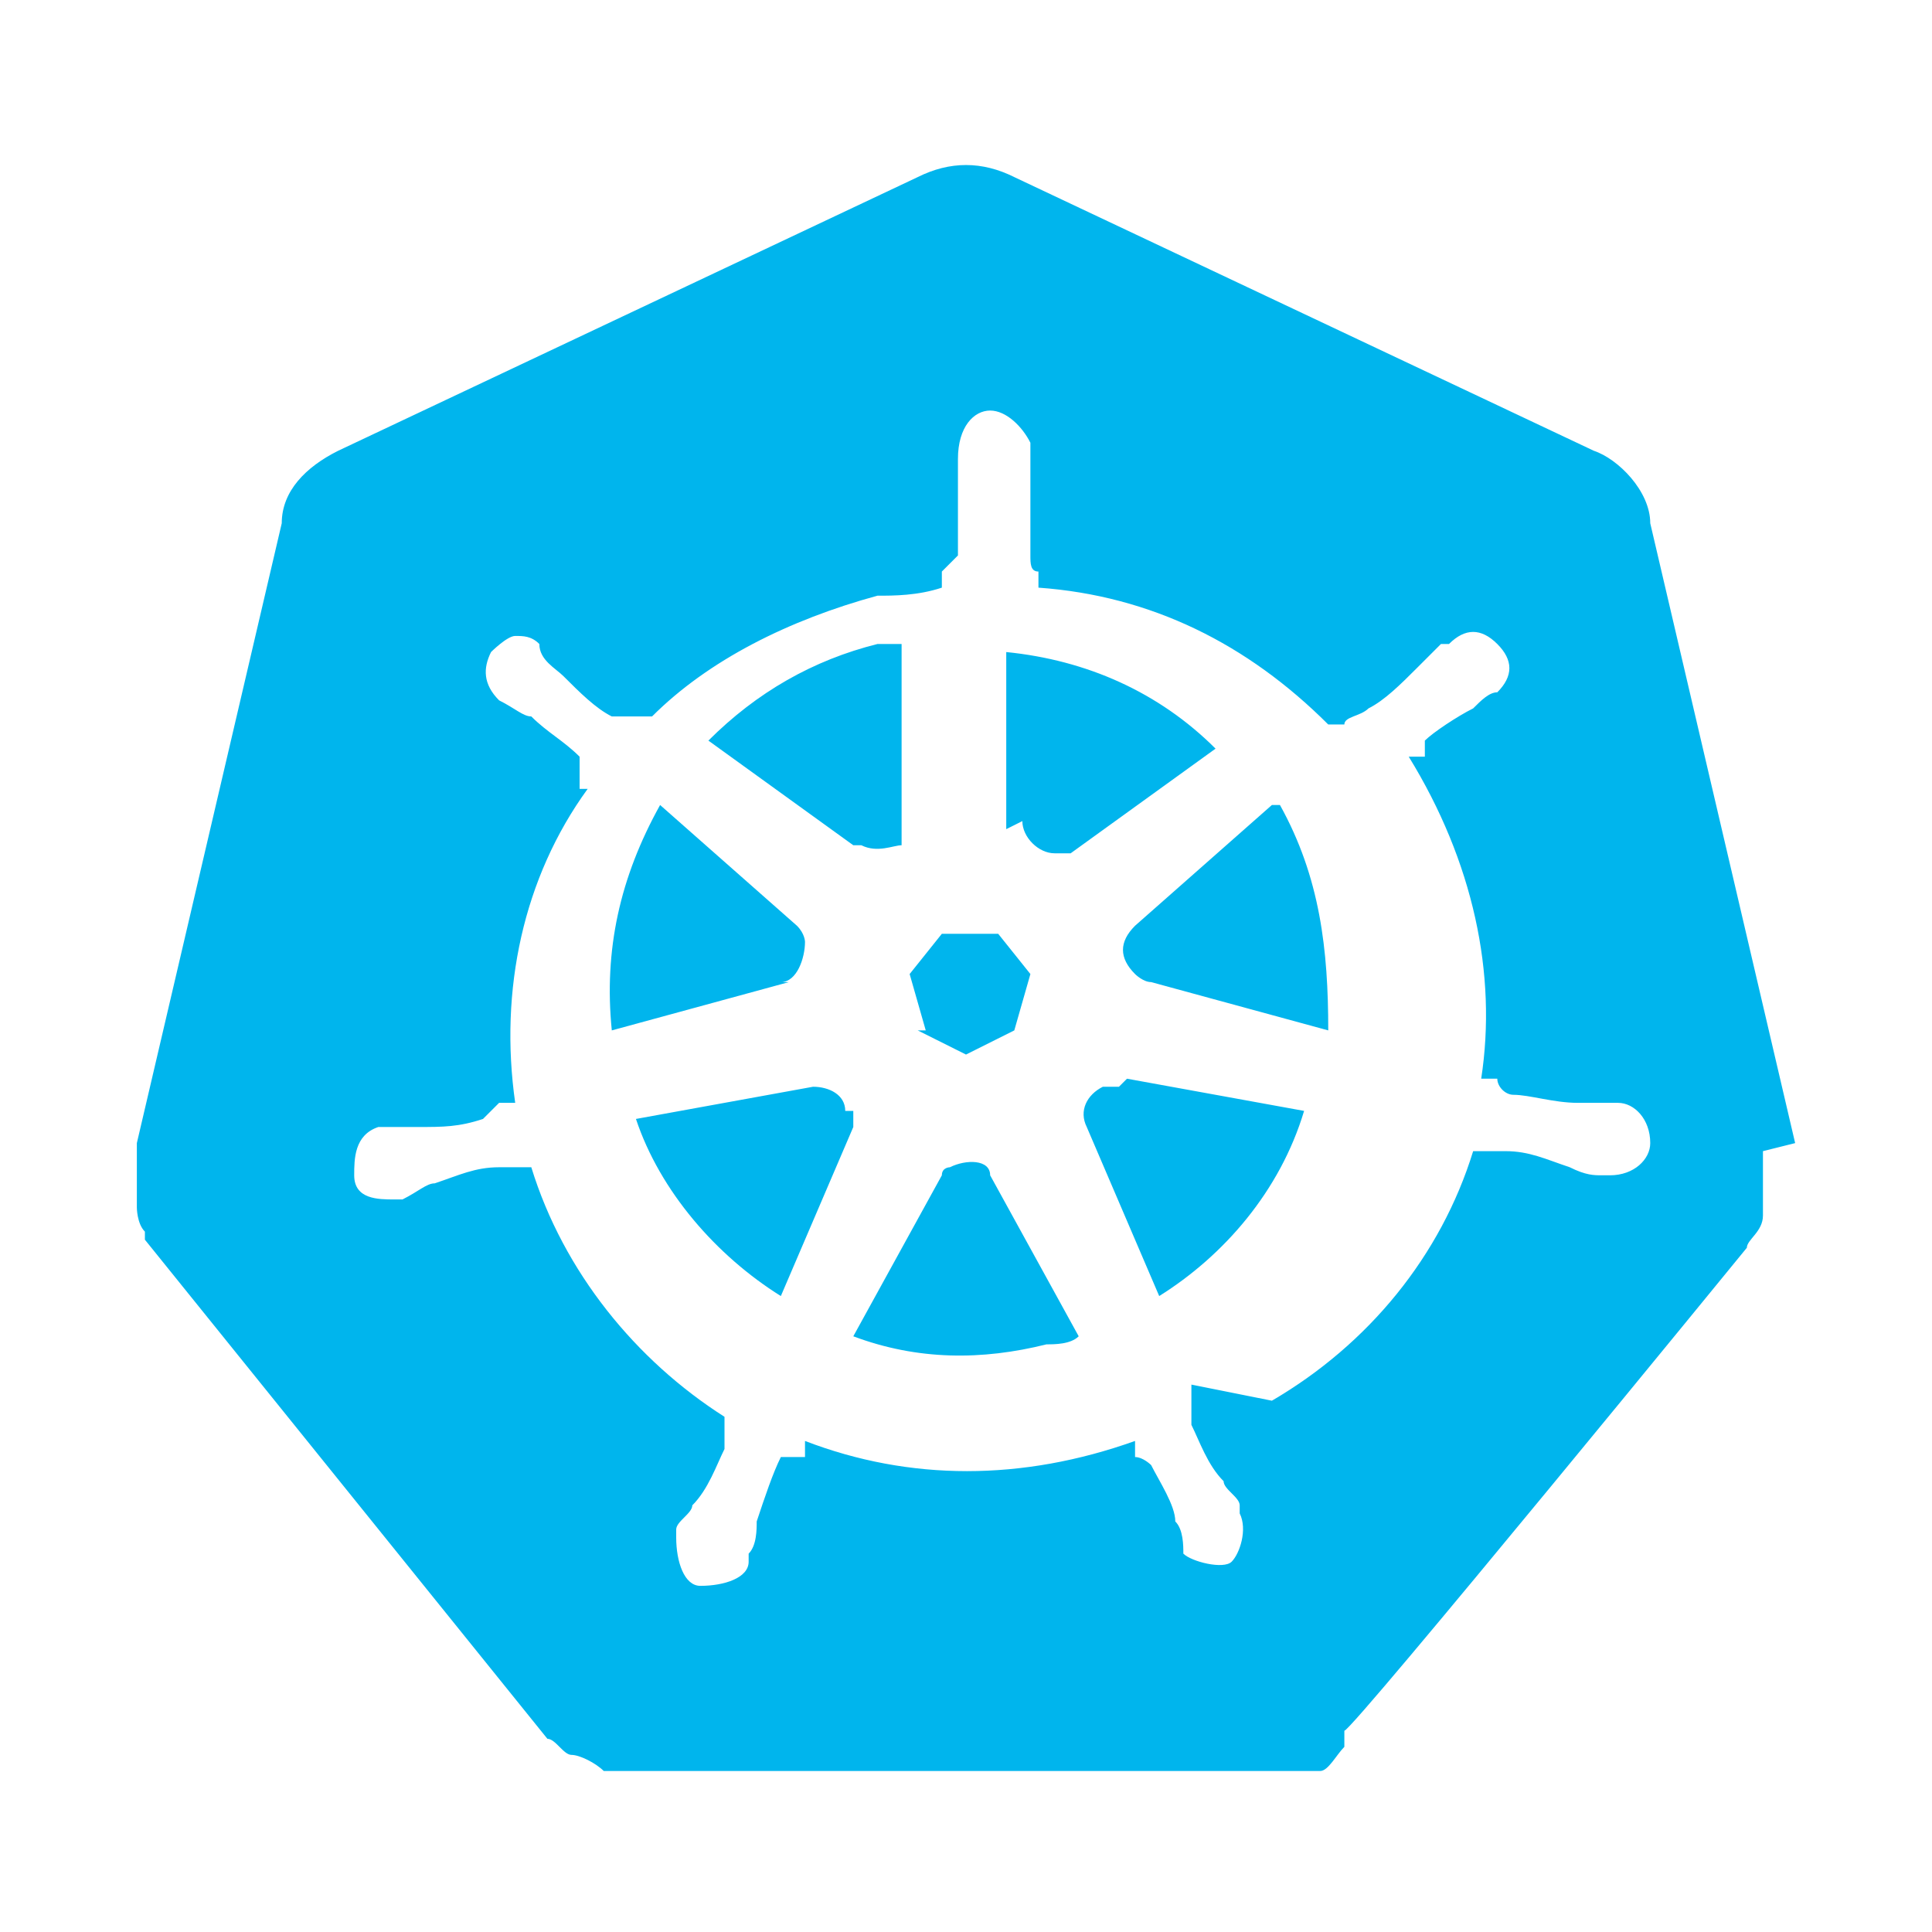
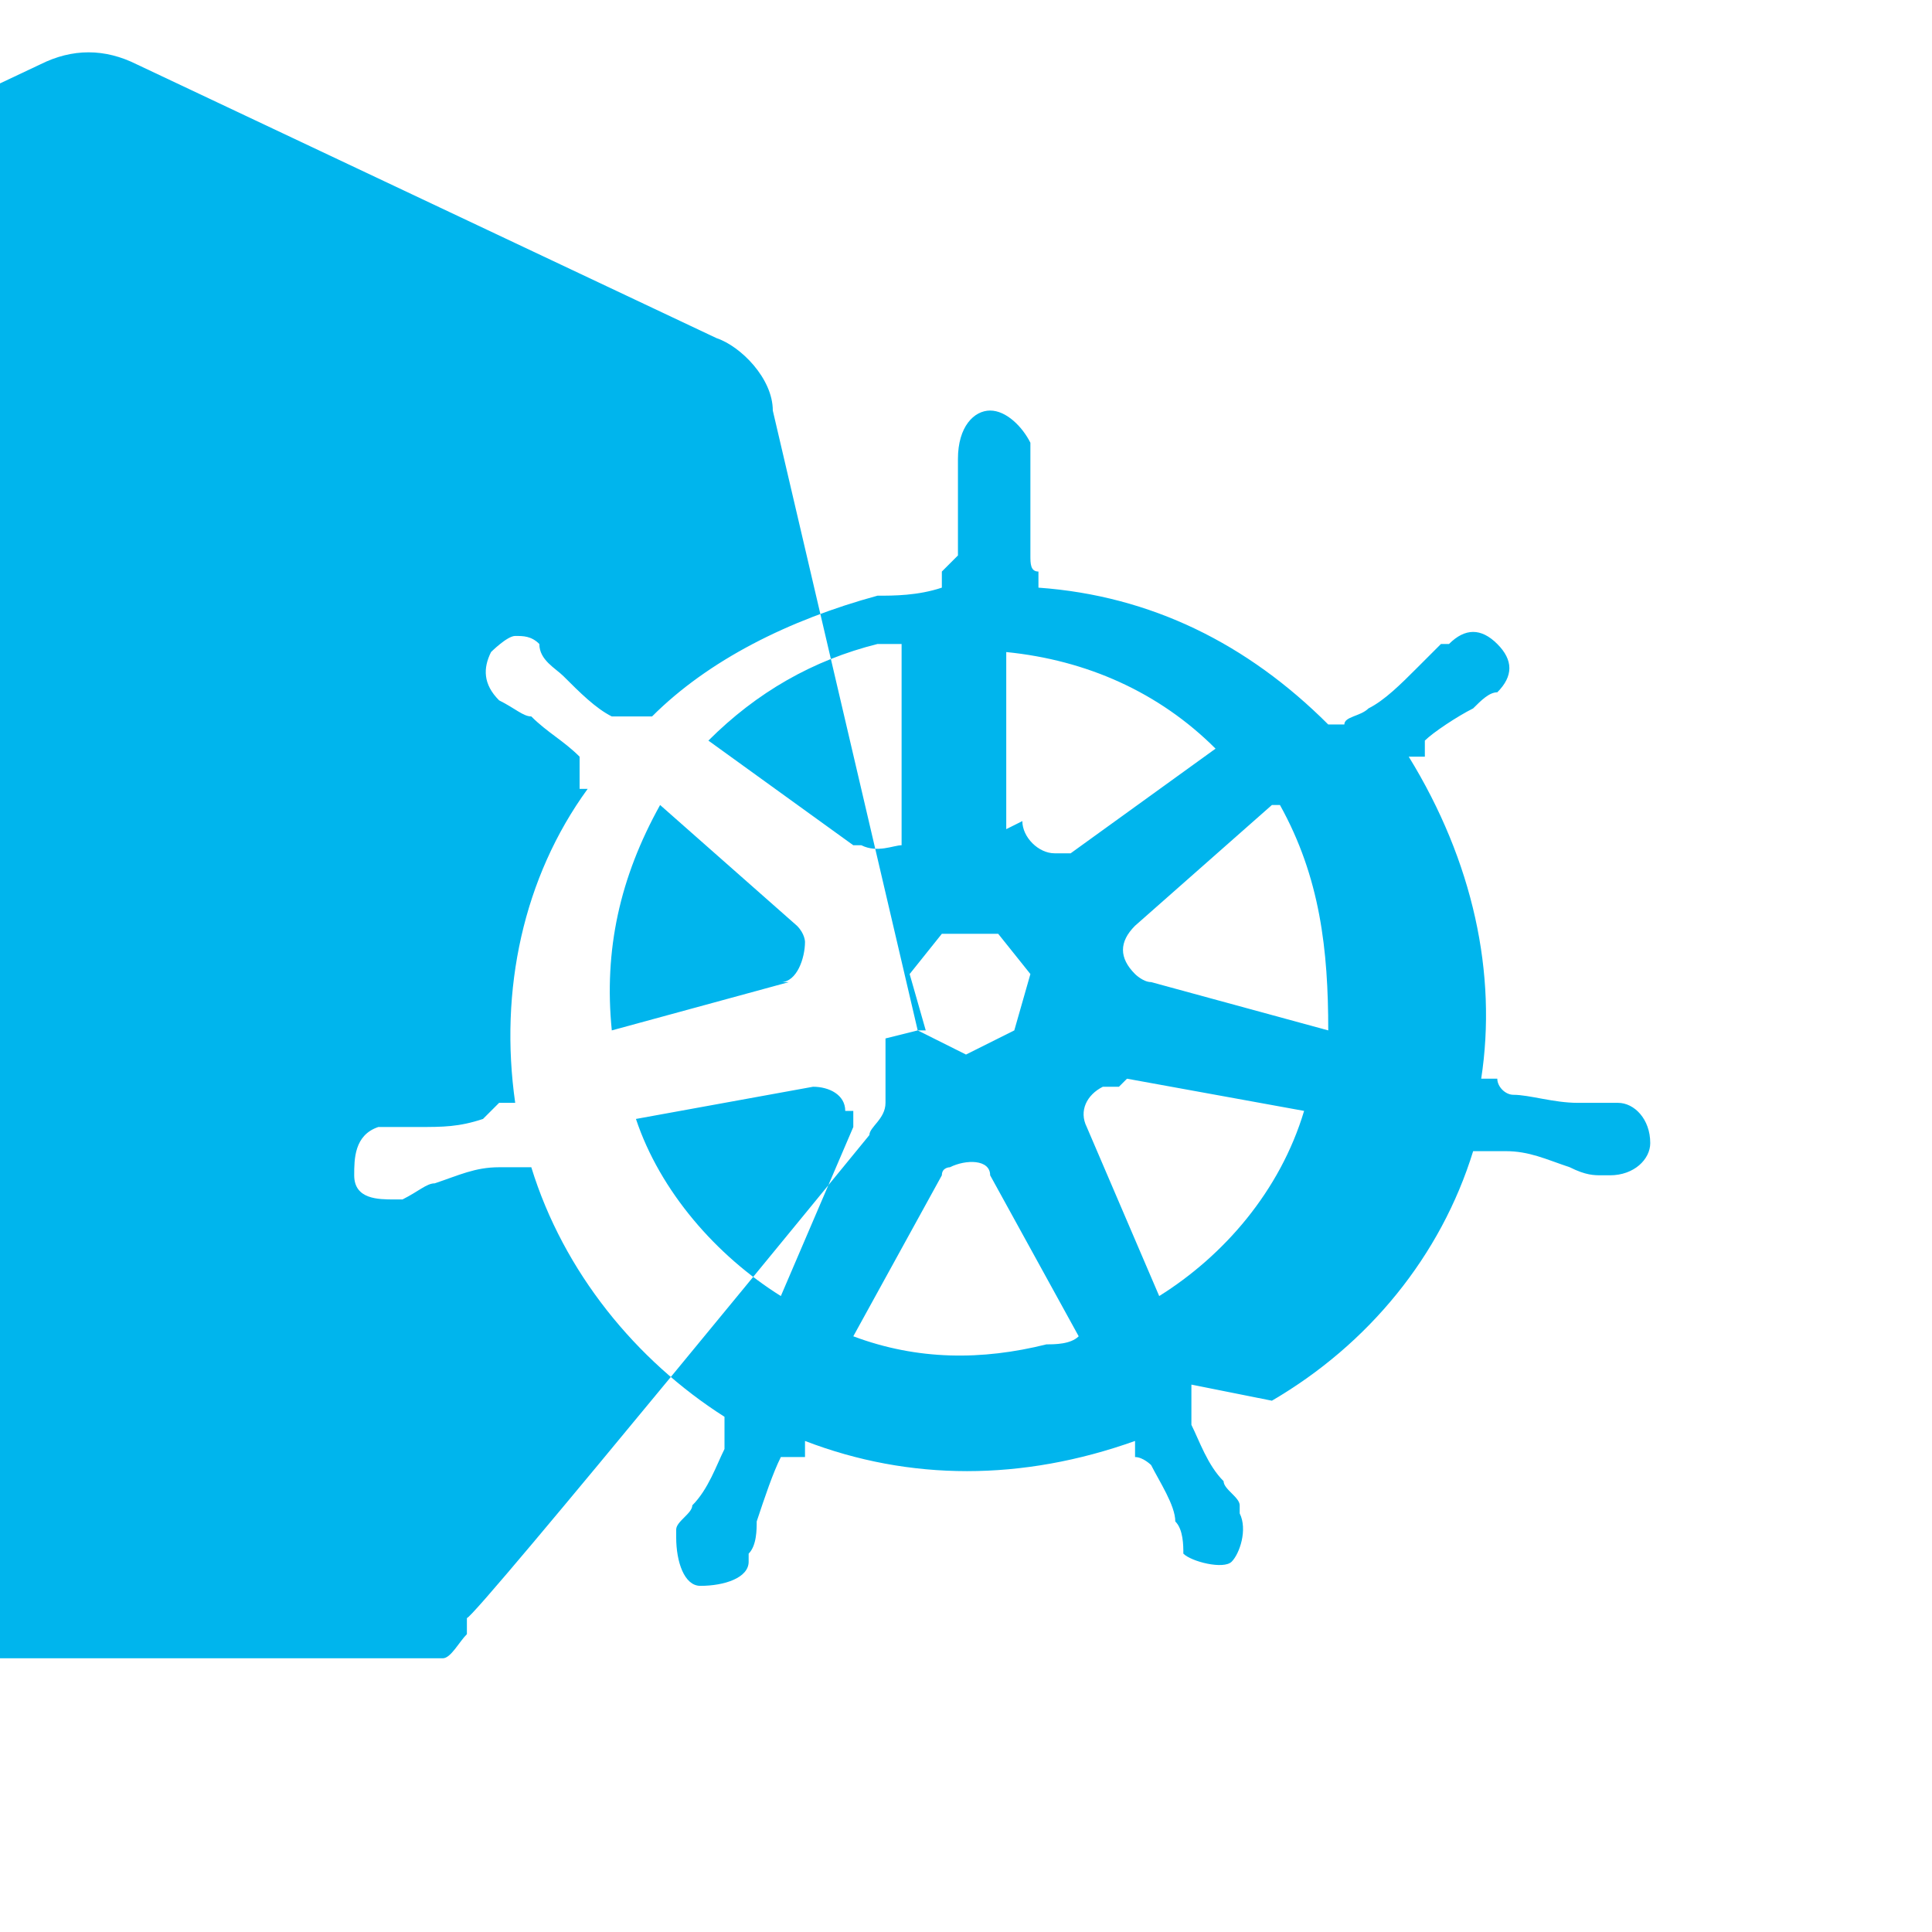
<svg xmlns="http://www.w3.org/2000/svg" id="Layer_1" version="1.1" viewBox="0 0 24 24">
  <defs>
    <style>
      .st0 {
        fill: #00b5ed;
      }
    </style>
  </defs>
-   <path class="st0" d="M13.9,13.5h-.2c-.2.1-.3.3-.2.5l.9,2.1c.8-.5,1.5-1.3,1.8-2.3l-2.2-.4h0ZM10.5,13.8c0-.2-.2-.3-.4-.3h0l-2.2.4c.3.9,1,1.7,1.8,2.2l.9-2.1h0c0,0,0-.2,0-.2ZM12.3,14.6c0-.2-.3-.2-.5-.1,0,0-.1,0-.1.1h0l-1.1,2c.8.3,1.6.3,2.4.1.1,0,.3,0,.4-.1l-1.1-2h0ZM15.8,10l-1.7,1.5h0c-.2.2-.2.4,0,.6,0,0,.1.1.2.1h0s2.2.6,2.2.6c0-1-.1-1.9-.6-2.8ZM12.7,10.2c0,.2.2.4.4.4,0,0,.1,0,.2,0h0l1.8-1.3c-.7-.7-1.6-1.1-2.6-1.2v2.2ZM10.7,10.5c.2.1.4,0,.5,0,0,0,0-.1,0-.2h0v-2.3s-.2,0-.3,0c-.8.2-1.5.6-2.1,1.2l1.8,1.3h0ZM9.7,12.2c.2,0,.3-.3.3-.5,0,0,0-.1-.1-.2h0s-1.7-1.5-1.7-1.5c-.5.9-.7,1.8-.6,2.8l2.2-.6h0ZM11.4,12.8l.6.3.6-.3.2-.7-.4-.5h-.7l-.4.5.2.7ZM22.3,14.2l-1.8-7.7c0-.4-.4-.8-.7-.9l-7.2-3.4c-.4-.2-.8-.2-1.2,0l-7.2,3.4c-.4.2-.7.5-.7.9l-1.8,7.7c0,.2,0,.4,0,.6,0,0,0,.1,0,.2,0,0,0,.2.1.3,0,0,0,0,0,.1l5,6.2s0,0,0,0c.1,0,.2.2.3.2.1,0,.3.1.4.2.1,0,.2,0,.3,0h8.1c0,0,.1,0,.2,0,0,0,.1,0,.1,0,0,0,0,0,.1,0,0,0,.1,0,.1,0,.1,0,.2-.2.3-.3v-.2c.1,0,5-6,5-6,0-.1.2-.2.2-.4,0,0,0-.1,0-.2,0-.2,0-.4,0-.6ZM14.8,17.2c0,0,0,.1,0,.2,0,0,0,.2,0,.3.1.2.2.5.4.7,0,.1.2.2.2.3,0,0,0,0,0,.1.1.2,0,.5-.1.6s-.5,0-.6-.1c0,0,0,0,0,0,0,0,0,0,0,0,0-.1,0-.3-.1-.4,0-.2-.2-.5-.3-.7,0,0-.1-.1-.2-.1v-.2c-1.4.5-2.8.5-4.1,0v.2c-.2,0-.2,0-.3,0-.1.2-.2.5-.3.8,0,.1,0,.3-.1.4,0,0,0,0,0,.1,0,.2-.3.3-.6.3-.2,0-.3-.3-.3-.6,0,0,0,0,0,0,0,0,0,0,0-.1,0-.1.2-.2.2-.3.2-.2.3-.5.4-.7,0,0,0-.2,0-.2v-.2c-1.1-.7-2-1.8-2.4-3.1h-.2c0,0-.1,0-.2,0-.3,0-.5.1-.8.2-.1,0-.2.1-.4.2,0,0,0,0-.1,0-.2,0-.5,0-.5-.3,0-.2,0-.5.3-.6,0,0,0,0,0,0h0s0,0,0,0h.1c.1,0,.3,0,.4,0,.3,0,.5,0,.8-.1,0,0,.1-.1.2-.2h.2c-.2-1.4.1-2.8.9-3.9h-.1c0-.2,0-.3,0-.4-.2-.2-.4-.3-.6-.5-.1,0-.2-.1-.4-.2,0,0,0,0,0,0h0c-.2-.2-.2-.4-.1-.6,0,0,.2-.2.3-.2.1,0,.2,0,.3.1h0c0,.2.2.3.3.4.2.2.4.4.6.5,0,0,.2,0,.3,0h.2c.7-.7,1.7-1.2,2.8-1.5.2,0,.5,0,.8-.1v-.2c0,0,.1-.1.2-.2,0-.3,0-.5,0-.8,0-.1,0-.3,0-.4h0c0-.4.2-.6.4-.6.2,0,.4.2.5.4v.2c0,.1,0,.3,0,.4,0,.2,0,.5,0,.8,0,.1,0,.2.1.2v.2c1.4.1,2.6.7,3.6,1.7h.2c0-.1.2-.1.3-.2.2-.1.4-.3.6-.5,0,0,.2-.2.3-.3,0,0,0,0,.1,0,.2-.2.4-.2.6,0,.2.2.2.4,0,.6,0,0,0,0,0,0,0,0,0,0,0,0-.1,0-.2.1-.3.2-.2.1-.5.3-.6.4,0,0,0,.1,0,.2h-.2c.8,1.3,1.1,2.7.9,4h.2c0,.1.1.2.2.2.2,0,.5.1.8.1h.4s0,0,.1,0c.2,0,.4.2.4.5,0,.2-.2.4-.5.4,0,0,0,0,0,0h0c0,0-.1,0-.1,0-.1,0-.2,0-.4-.1-.3-.1-.5-.2-.8-.2,0,0-.2,0-.2,0,0,0-.1,0-.2,0-.4,1.3-1.3,2.4-2.5,3.1Z" />
+   <path class="st0" d="M13.9,13.5h-.2c-.2.1-.3.3-.2.5l.9,2.1c.8-.5,1.5-1.3,1.8-2.3l-2.2-.4h0ZM10.5,13.8c0-.2-.2-.3-.4-.3h0l-2.2.4c.3.9,1,1.7,1.8,2.2l.9-2.1h0c0,0,0-.2,0-.2ZM12.3,14.6c0-.2-.3-.2-.5-.1,0,0-.1,0-.1.1h0l-1.1,2c.8.3,1.6.3,2.4.1.1,0,.3,0,.4-.1l-1.1-2h0ZM15.8,10l-1.7,1.5h0c-.2.2-.2.4,0,.6,0,0,.1.1.2.1h0s2.2.6,2.2.6c0-1-.1-1.9-.6-2.8ZM12.7,10.2c0,.2.2.4.4.4,0,0,.1,0,.2,0h0l1.8-1.3c-.7-.7-1.6-1.1-2.6-1.2v2.2ZM10.7,10.5c.2.1.4,0,.5,0,0,0,0-.1,0-.2h0v-2.3s-.2,0-.3,0c-.8.2-1.5.6-2.1,1.2l1.8,1.3h0ZM9.7,12.2c.2,0,.3-.3.3-.5,0,0,0-.1-.1-.2h0s-1.7-1.5-1.7-1.5c-.5.9-.7,1.8-.6,2.8l2.2-.6h0ZM11.4,12.8l.6.3.6-.3.2-.7-.4-.5h-.7l-.4.5.2.7Zl-1.8-7.7c0-.4-.4-.8-.7-.9l-7.2-3.4c-.4-.2-.8-.2-1.2,0l-7.2,3.4c-.4.2-.7.5-.7.9l-1.8,7.7c0,.2,0,.4,0,.6,0,0,0,.1,0,.2,0,0,0,.2.1.3,0,0,0,0,0,.1l5,6.2s0,0,0,0c.1,0,.2.2.3.2.1,0,.3.1.4.2.1,0,.2,0,.3,0h8.1c0,0,.1,0,.2,0,0,0,.1,0,.1,0,0,0,0,0,.1,0,0,0,.1,0,.1,0,.1,0,.2-.2.3-.3v-.2c.1,0,5-6,5-6,0-.1.2-.2.2-.4,0,0,0-.1,0-.2,0-.2,0-.4,0-.6ZM14.8,17.2c0,0,0,.1,0,.2,0,0,0,.2,0,.3.1.2.2.5.4.7,0,.1.2.2.2.3,0,0,0,0,0,.1.1.2,0,.5-.1.6s-.5,0-.6-.1c0,0,0,0,0,0,0,0,0,0,0,0,0-.1,0-.3-.1-.4,0-.2-.2-.5-.3-.7,0,0-.1-.1-.2-.1v-.2c-1.4.5-2.8.5-4.1,0v.2c-.2,0-.2,0-.3,0-.1.2-.2.5-.3.8,0,.1,0,.3-.1.4,0,0,0,0,0,.1,0,.2-.3.3-.6.3-.2,0-.3-.3-.3-.6,0,0,0,0,0,0,0,0,0,0,0-.1,0-.1.2-.2.2-.3.2-.2.3-.5.4-.7,0,0,0-.2,0-.2v-.2c-1.1-.7-2-1.8-2.4-3.1h-.2c0,0-.1,0-.2,0-.3,0-.5.1-.8.2-.1,0-.2.1-.4.2,0,0,0,0-.1,0-.2,0-.5,0-.5-.3,0-.2,0-.5.3-.6,0,0,0,0,0,0h0s0,0,0,0h.1c.1,0,.3,0,.4,0,.3,0,.5,0,.8-.1,0,0,.1-.1.2-.2h.2c-.2-1.4.1-2.8.9-3.9h-.1c0-.2,0-.3,0-.4-.2-.2-.4-.3-.6-.5-.1,0-.2-.1-.4-.2,0,0,0,0,0,0h0c-.2-.2-.2-.4-.1-.6,0,0,.2-.2.3-.2.1,0,.2,0,.3.1h0c0,.2.2.3.3.4.2.2.4.4.6.5,0,0,.2,0,.3,0h.2c.7-.7,1.7-1.2,2.8-1.5.2,0,.5,0,.8-.1v-.2c0,0,.1-.1.2-.2,0-.3,0-.5,0-.8,0-.1,0-.3,0-.4h0c0-.4.2-.6.4-.6.2,0,.4.2.5.4v.2c0,.1,0,.3,0,.4,0,.2,0,.5,0,.8,0,.1,0,.2.1.2v.2c1.4.1,2.6.7,3.6,1.7h.2c0-.1.2-.1.3-.2.2-.1.4-.3.6-.5,0,0,.2-.2.3-.3,0,0,0,0,.1,0,.2-.2.4-.2.6,0,.2.2.2.4,0,.6,0,0,0,0,0,0,0,0,0,0,0,0-.1,0-.2.1-.3.2-.2.1-.5.3-.6.4,0,0,0,.1,0,.2h-.2c.8,1.3,1.1,2.7.9,4h.2c0,.1.1.2.2.2.2,0,.5.1.8.1h.4s0,0,.1,0c.2,0,.4.2.4.5,0,.2-.2.4-.5.4,0,0,0,0,0,0h0c0,0-.1,0-.1,0-.1,0-.2,0-.4-.1-.3-.1-.5-.2-.8-.2,0,0-.2,0-.2,0,0,0-.1,0-.2,0-.4,1.3-1.3,2.4-2.5,3.1Z" />
</svg>